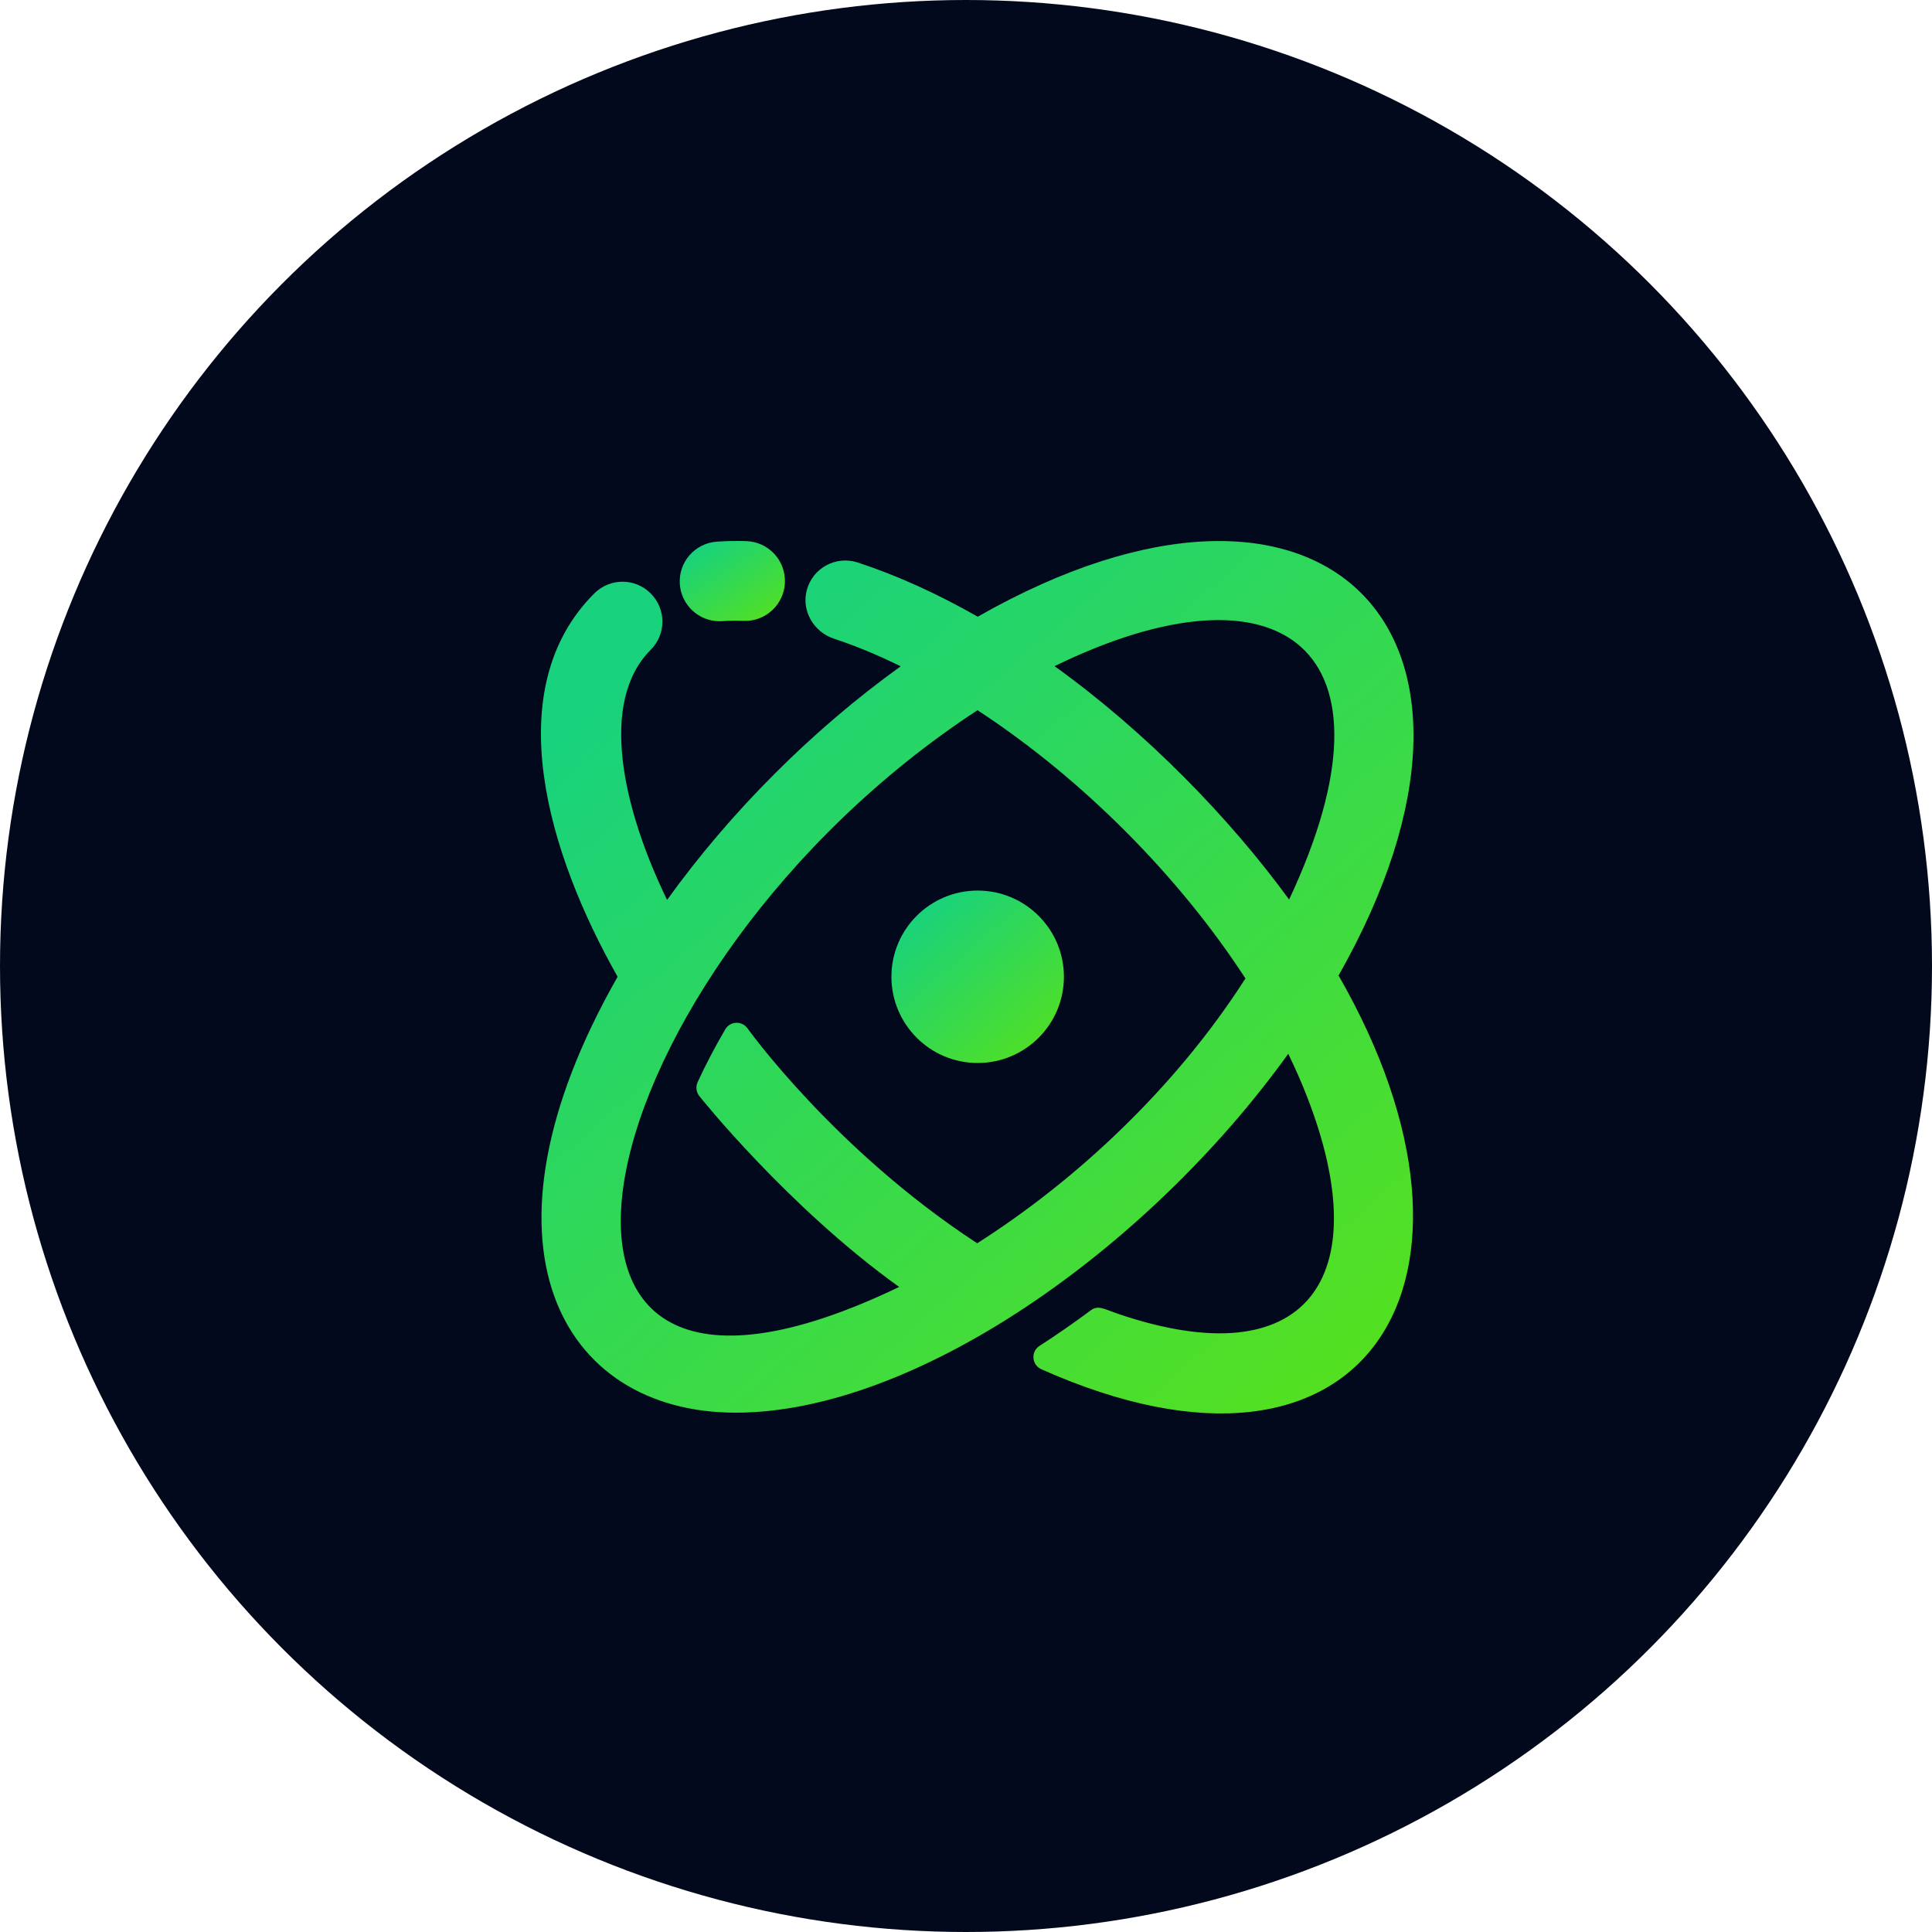
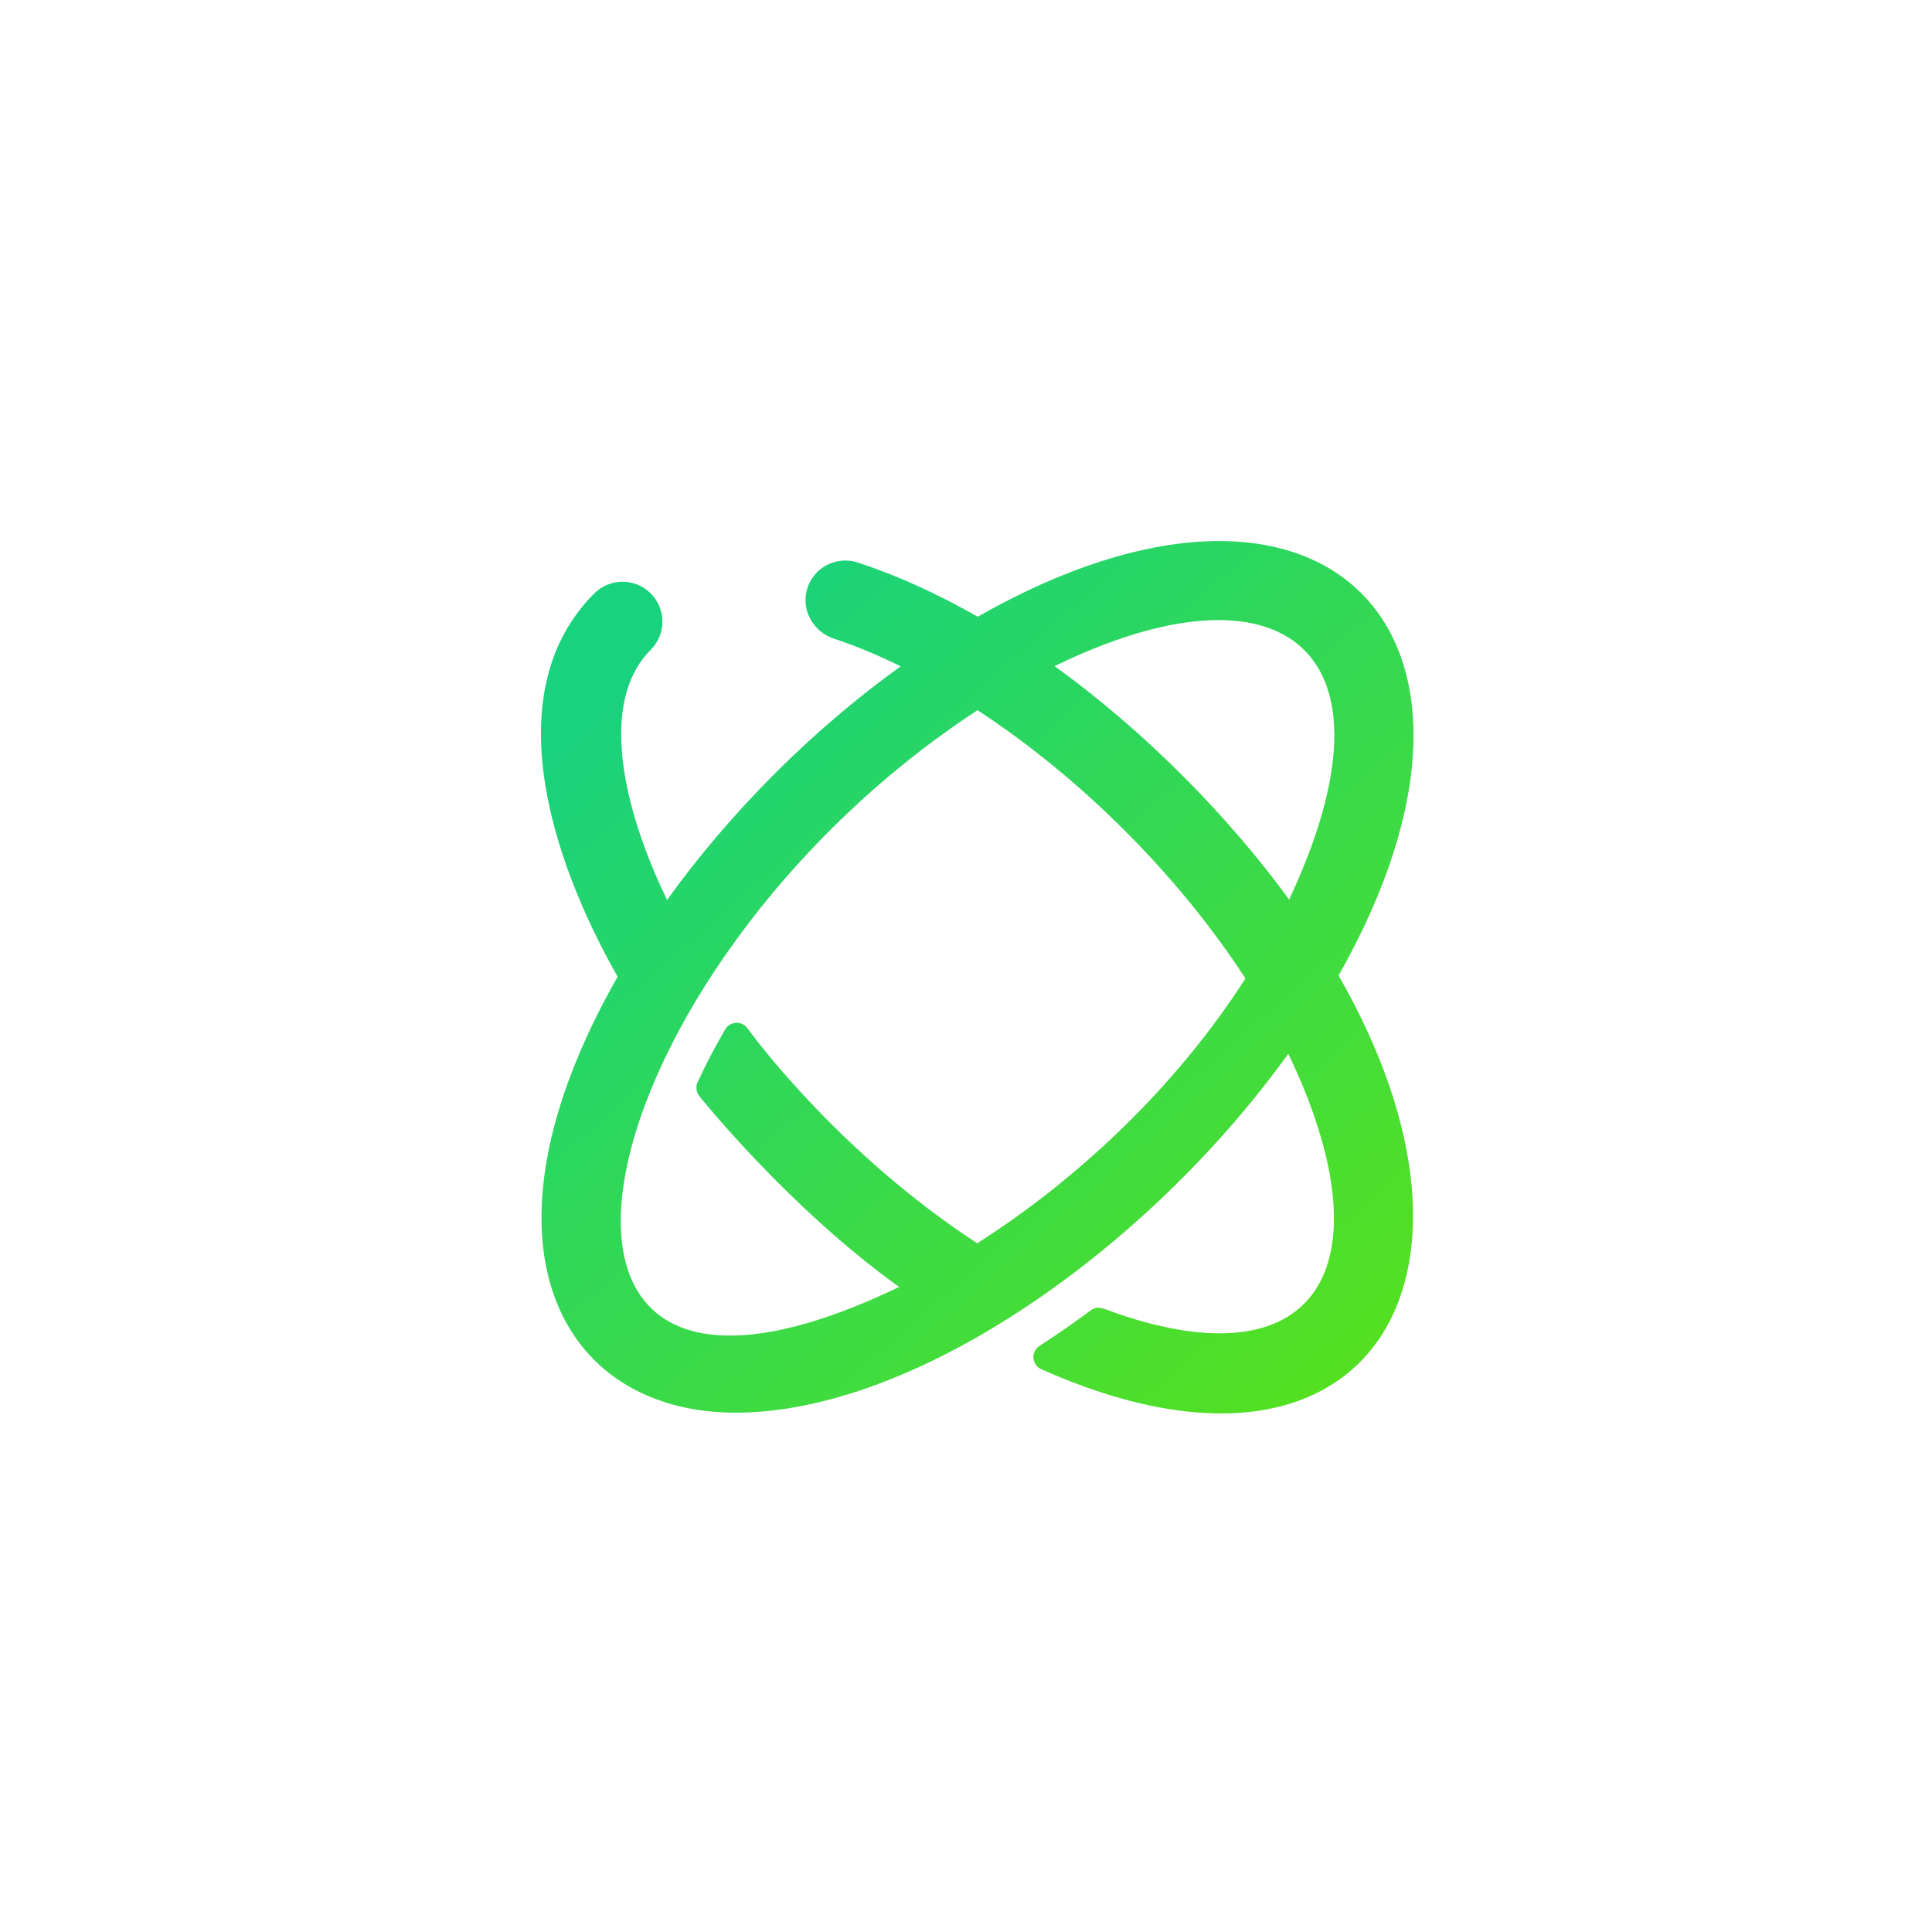
<svg xmlns="http://www.w3.org/2000/svg" width="25" height="25" viewBox="0 0 25 25" fill="none">
-   <circle cx="12.5" cy="12.5" r="12.5" fill="#03091D" />
-   <path d="M12.651 11.524C12.035 11.524 11.535 12.023 11.535 12.639C11.535 13.255 12.035 13.755 12.651 13.755C13.267 13.755 13.767 13.256 13.767 12.639C13.767 12.024 13.267 11.524 12.651 11.524Z" fill="url(#paint0_linear_554_114)" />
  <path d="M12.652 7.98C12.13 7.683 11.609 7.446 11.1 7.279C10.82 7.187 10.518 7.347 10.44 7.635C10.368 7.902 10.528 8.177 10.79 8.264C11.072 8.357 11.362 8.477 11.655 8.622C10.514 9.442 9.453 10.503 8.632 11.645C8.053 10.452 7.749 9.079 8.42 8.409C8.622 8.207 8.622 7.88 8.42 7.679C8.219 7.477 7.892 7.477 7.69 7.679C6.451 8.918 7.085 11.039 7.992 12.639C6.026 16.09 7.245 18.28 9.52 18.28C11.834 18.28 14.84 16.179 16.67 13.636C16.757 13.816 16.838 13.997 16.909 14.18C17.835 16.546 16.904 17.83 14.468 17.001C14.281 16.937 14.21 16.885 14.114 16.956C13.895 17.119 13.673 17.273 13.451 17.416C13.336 17.49 13.35 17.662 13.475 17.718C17.705 19.604 19.575 16.547 17.321 12.623C19.854 8.156 17.118 5.436 12.652 7.98ZM12.645 16.088C10.794 14.879 9.67 13.303 9.67 13.303C9.596 13.206 9.447 13.214 9.385 13.319C9.251 13.549 9.131 13.777 9.027 14.004C9 14.063 9.009 14.132 9.049 14.183C9.049 14.183 10.189 15.616 11.635 16.653C5.946 19.387 7.535 12.535 12.649 9.19C14.012 10.081 15.261 11.346 16.116 12.661C15.208 14.08 13.924 15.274 12.645 16.088ZM16.681 11.64C15.912 10.585 14.833 9.474 13.646 8.62C16.569 7.193 18.215 8.378 16.681 11.64Z" fill="url(#paint1_linear_554_114)" />
-   <path d="M9.311 8.039C9.358 8.039 9.446 8.027 9.623 8.034C9.907 8.045 10.147 7.821 10.157 7.537C10.167 7.252 9.945 7.013 9.66 7.002C9.529 6.998 9.4 7 9.276 7.009C8.991 7.029 8.777 7.275 8.797 7.559C8.816 7.831 9.043 8.039 9.311 8.039Z" fill="url(#paint2_linear_554_114)" />
  <defs>
    <linearGradient id="paint0_linear_554_114" x1="11.815" y1="11.803" x2="13.49" y2="13.718" gradientUnits="userSpaceOnUse">
      <stop stop-color="#18D27D" />
      <stop offset="1" stop-color="#53E021" />
    </linearGradient>
    <linearGradient id="paint1_linear_554_114" x1="8.413" y1="8.414" x2="16.89" y2="18.103" gradientUnits="userSpaceOnUse">
      <stop stop-color="#18D27D" />
      <stop offset="1" stop-color="#53E021" />
    </linearGradient>
    <linearGradient id="paint2_linear_554_114" x1="8.966" y1="7.13" x2="9.694" y2="8.219" gradientUnits="userSpaceOnUse">
      <stop stop-color="#18D27D" />
      <stop offset="1" stop-color="#53E021" />
    </linearGradient>
  </defs>
</svg>